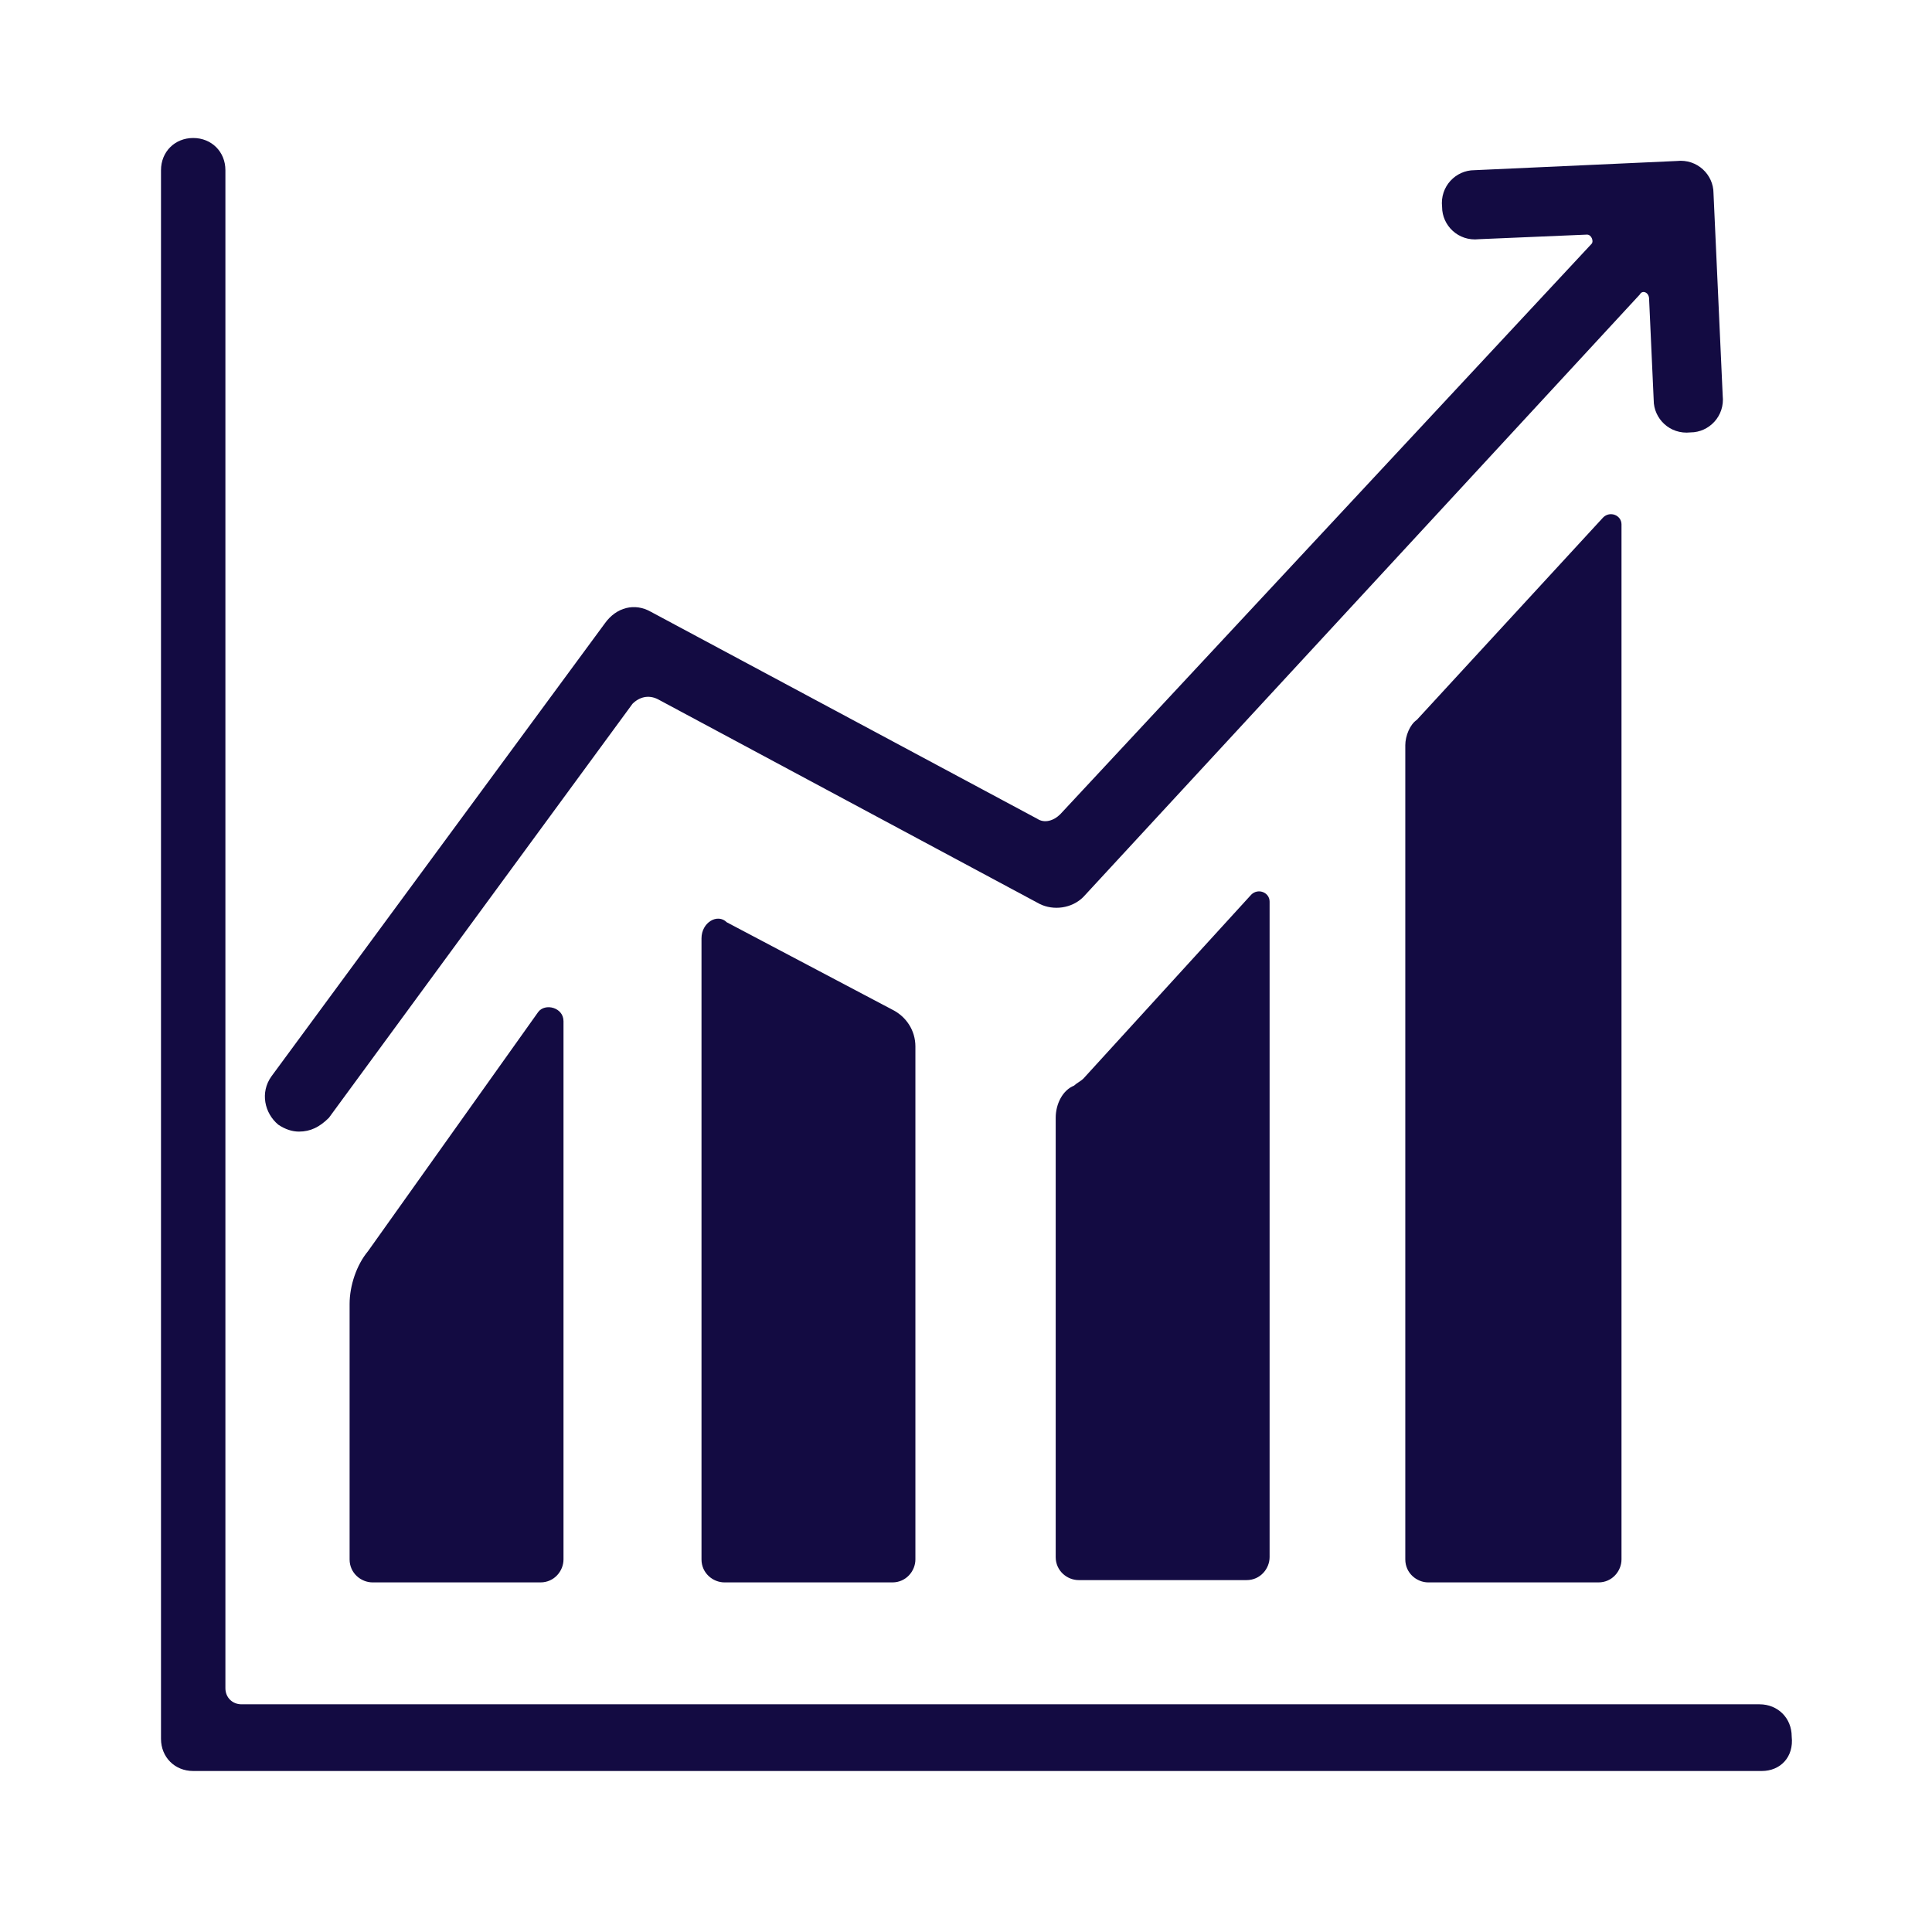
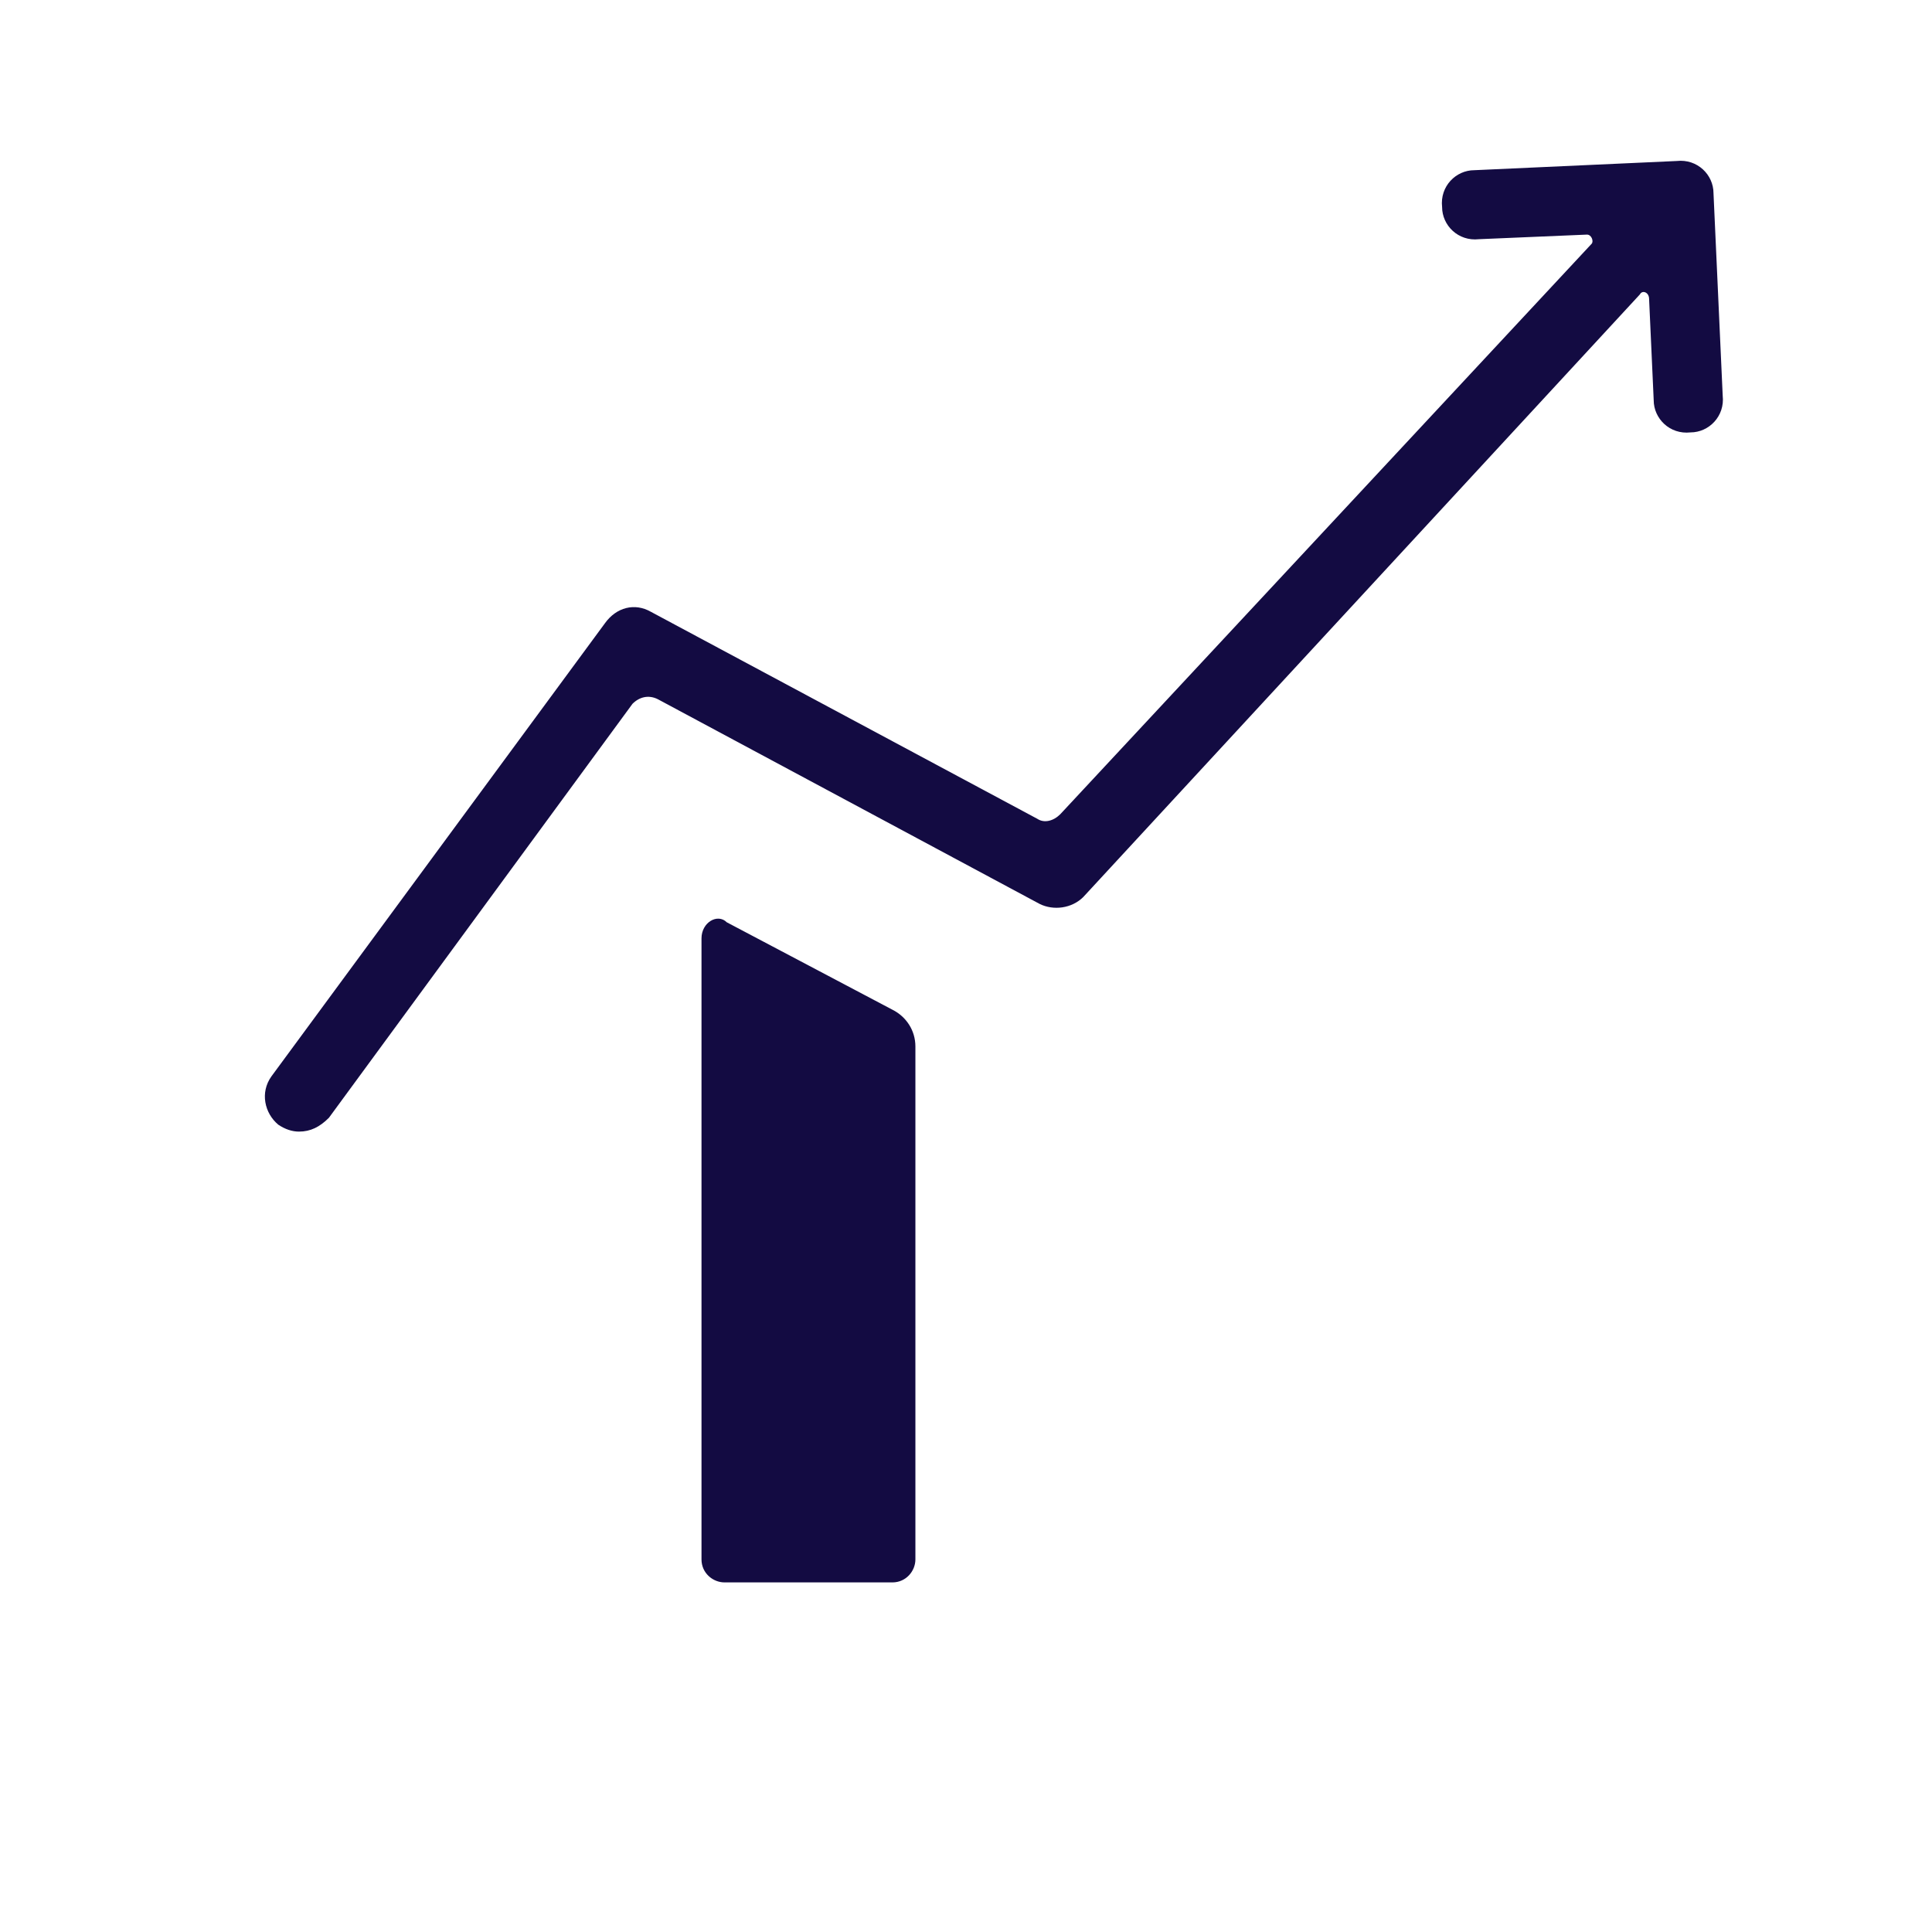
<svg xmlns="http://www.w3.org/2000/svg" width="84" height="84" viewBox="0 0 84 84" fill="none">
-   <path d="M76.6 77H8.4C7.6 77 7 76.4 7 75.6V7.4C7 6.6 7.6 6 8.4 6C9.2 6 9.8 6.6 9.8 7.4V73.4C9.8 73.8 10.1 74.1 10.5 74.1H76.5C77.3 74.1 77.9 74.7 77.9 75.5C78 76.4 77.4 77 76.6 77Z" fill="#130B42" />
-   <path d="M61.1 32.4V67.8C61.1 68.4 61.6 68.8 62.1 68.8H69.5C70.1 68.8 70.5 68.3 70.5 67.8V22.8C70.5 22.4 70 22.2 69.7 22.5L61.6 31.3C61.3 31.5 61.1 32 61.1 32.4Z" fill="#130B42" />
-   <path d="M15.2 56.7V67.8C15.2 68.4 15.7 68.8 16.2 68.8H23.5C24.1 68.8 24.5 68.3 24.5 67.8V44.4C24.5 43.8 23.7 43.6 23.4 44L16 54.4C15.5 55 15.2 55.9 15.2 56.7Z" fill="#130B42" />
-   <path d="M47.1 46.9C47 47 46.8 47.1 46.7 47.2C46.2 47.4 45.9 48 45.9 48.6V67.7C45.9 68.3 46.4 68.7 46.9 68.7H54.2C54.8 68.7 55.2 68.2 55.2 67.7V39.2C55.2 38.8 54.7 38.6 54.4 38.9L47.1 46.9Z" fill="#130B42" />
  <path d="M30.5 40.8V67.8C30.5 68.4 31 68.8 31.5 68.8H38.8C39.4 68.8 39.8 68.3 39.8 67.8V45.5C39.8 44.8 39.4 44.2 38.8 43.9L31.6 40.1C31.2 39.7 30.5 40.1 30.5 40.8Z" fill="#130B42" />
  <path d="M74.5 8.4C74.5 7.6 73.8 6.9 72.9 7L64.1 7.4C63.3 7.4 62.6 8.1 62.7 9C62.7 9.8 63.4 10.5 64.3 10.4L69 10.2C69.2 10.2 69.3 10.5 69.2 10.6L46.1 35.4C45.8 35.7 45.4 35.8 45.1 35.6L28.3 26.6C27.6 26.2 26.8 26.4 26.3 27.1L11.8 46.8C11.3 47.5 11.5 48.4 12.1 48.9C12.4 49.1 12.7 49.2 13 49.2C13.5 49.2 13.9 49 14.3 48.6L27.5 30.6C27.8 30.3 28.2 30.2 28.6 30.4L45.2 39.3C45.8 39.6 46.6 39.5 47.1 39L71.3 12.8C71.4 12.6 71.7 12.7 71.7 13L71.9 17.4C71.9 18.2 72.6 18.9 73.5 18.8C74.3 18.8 75 18.1 74.9 17.2L74.5 8.4Z" fill="#130B42" />
</svg>